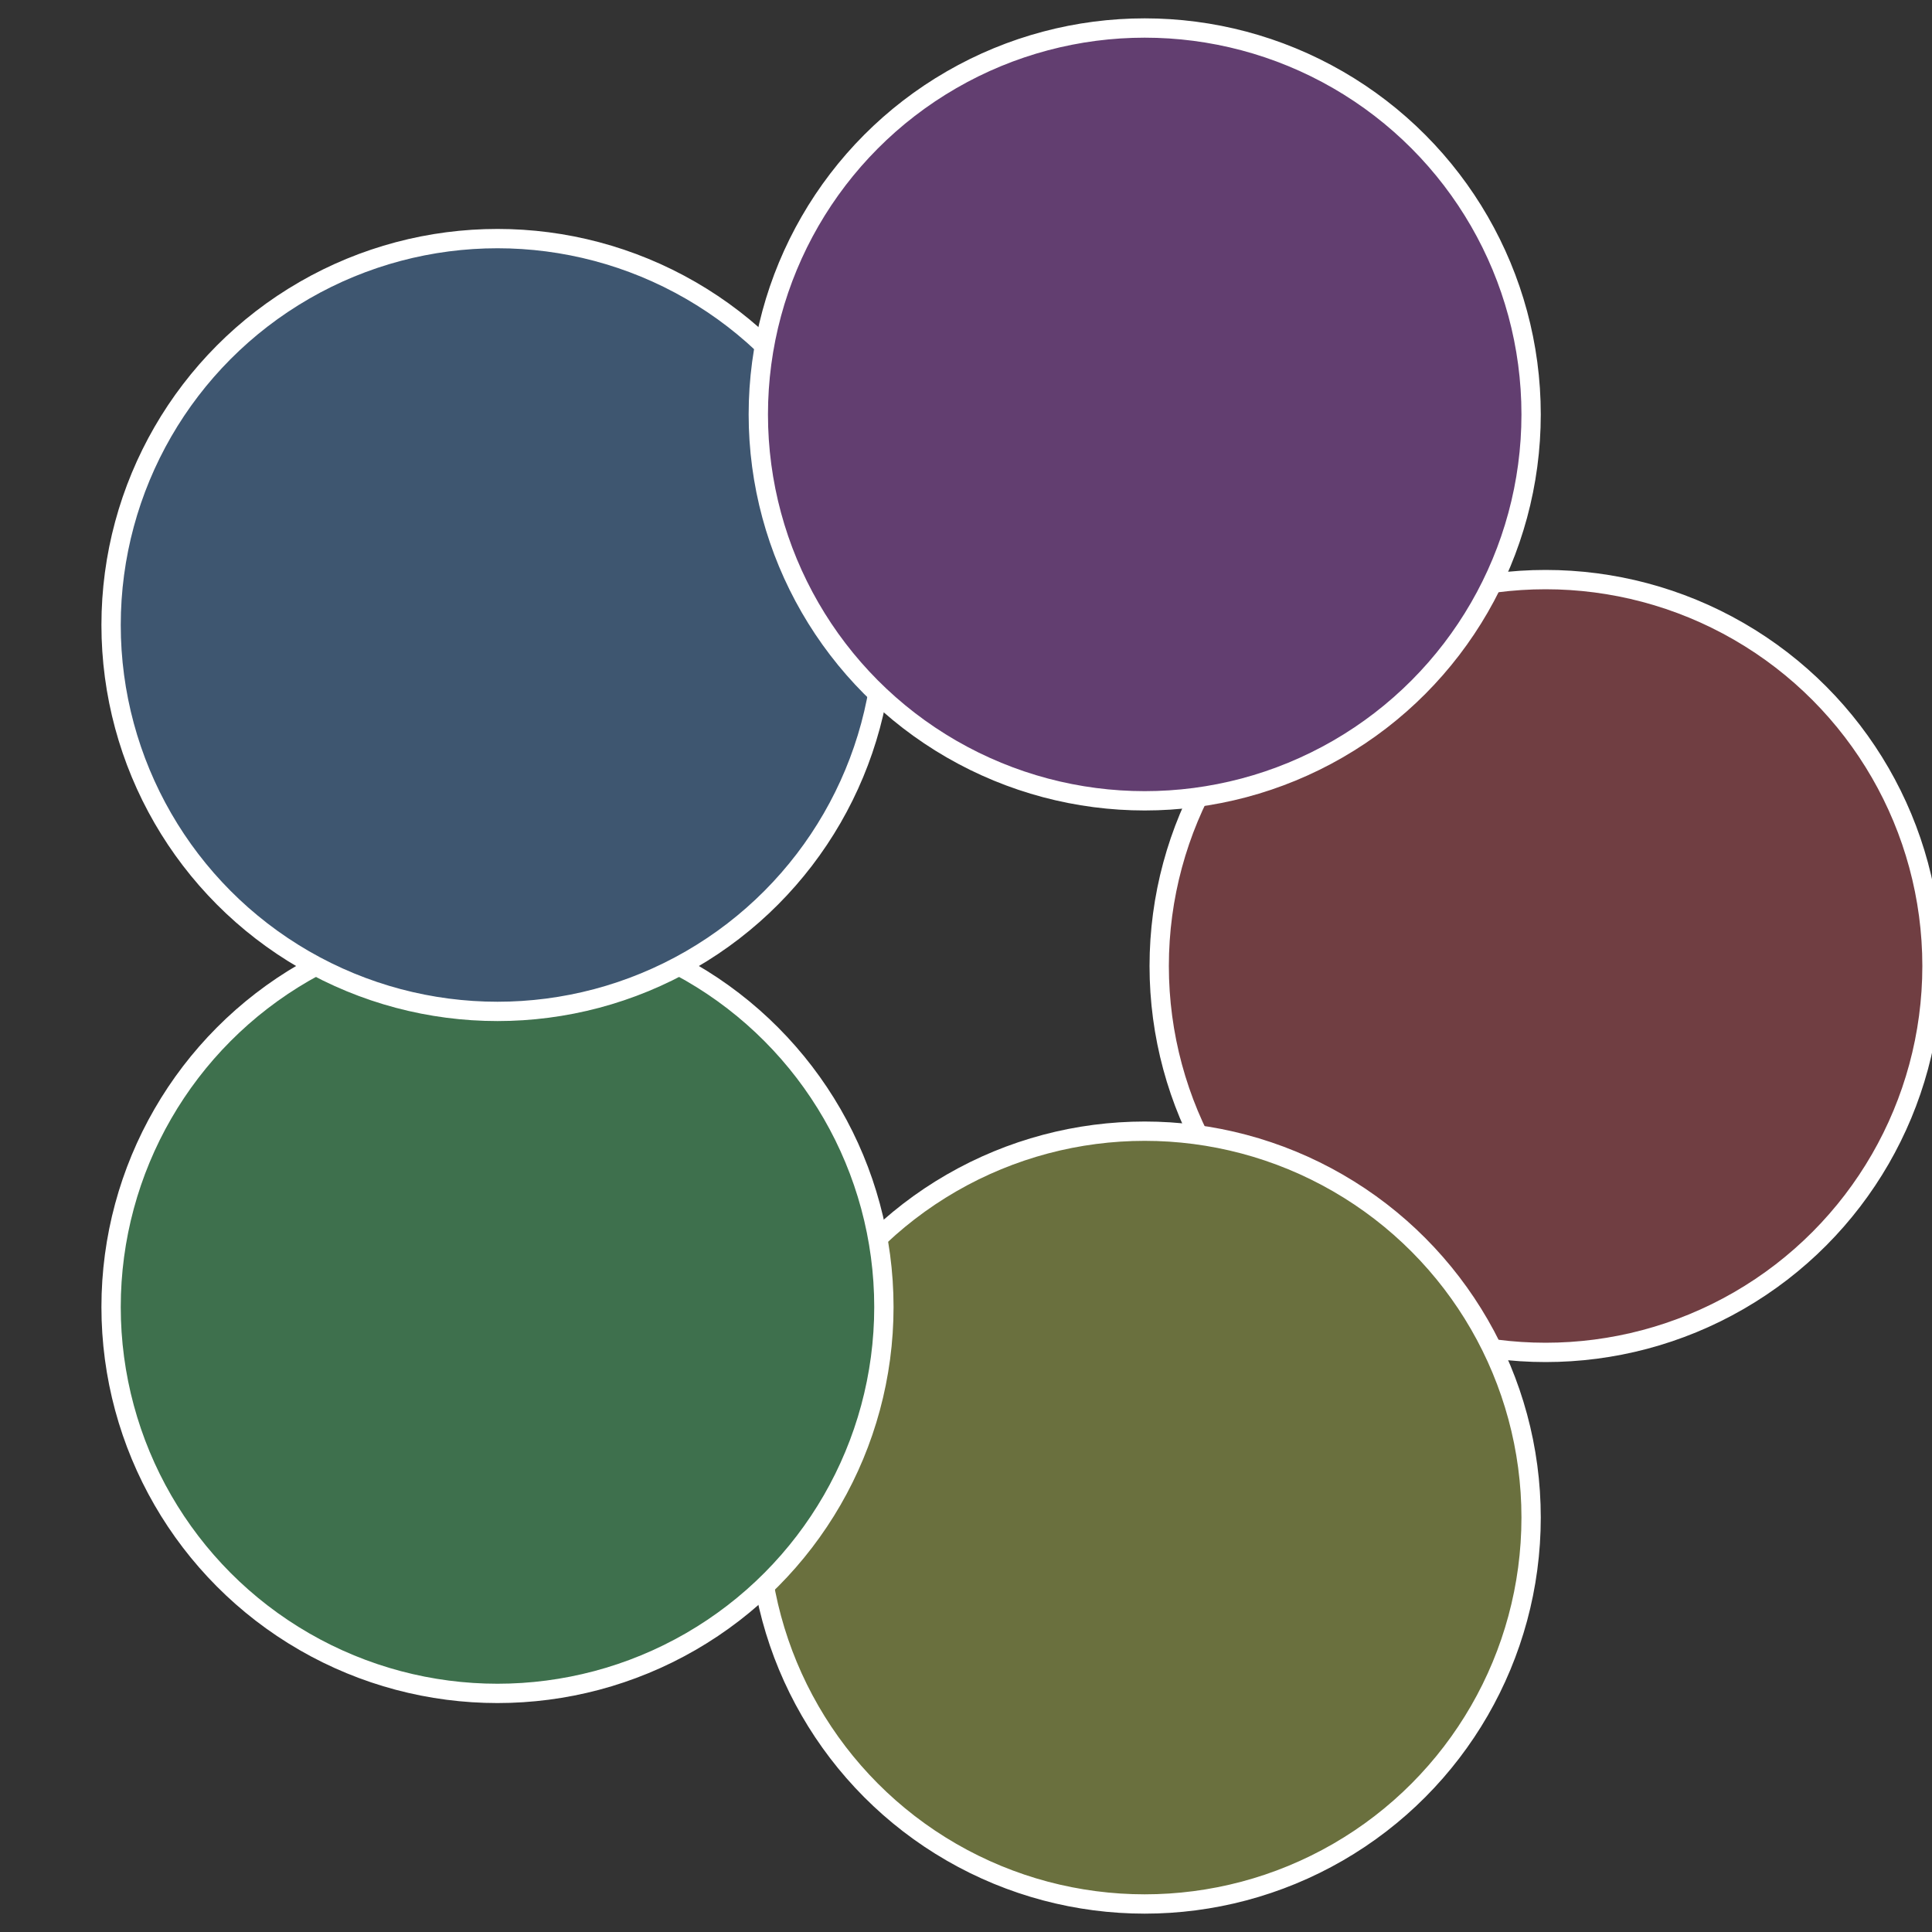
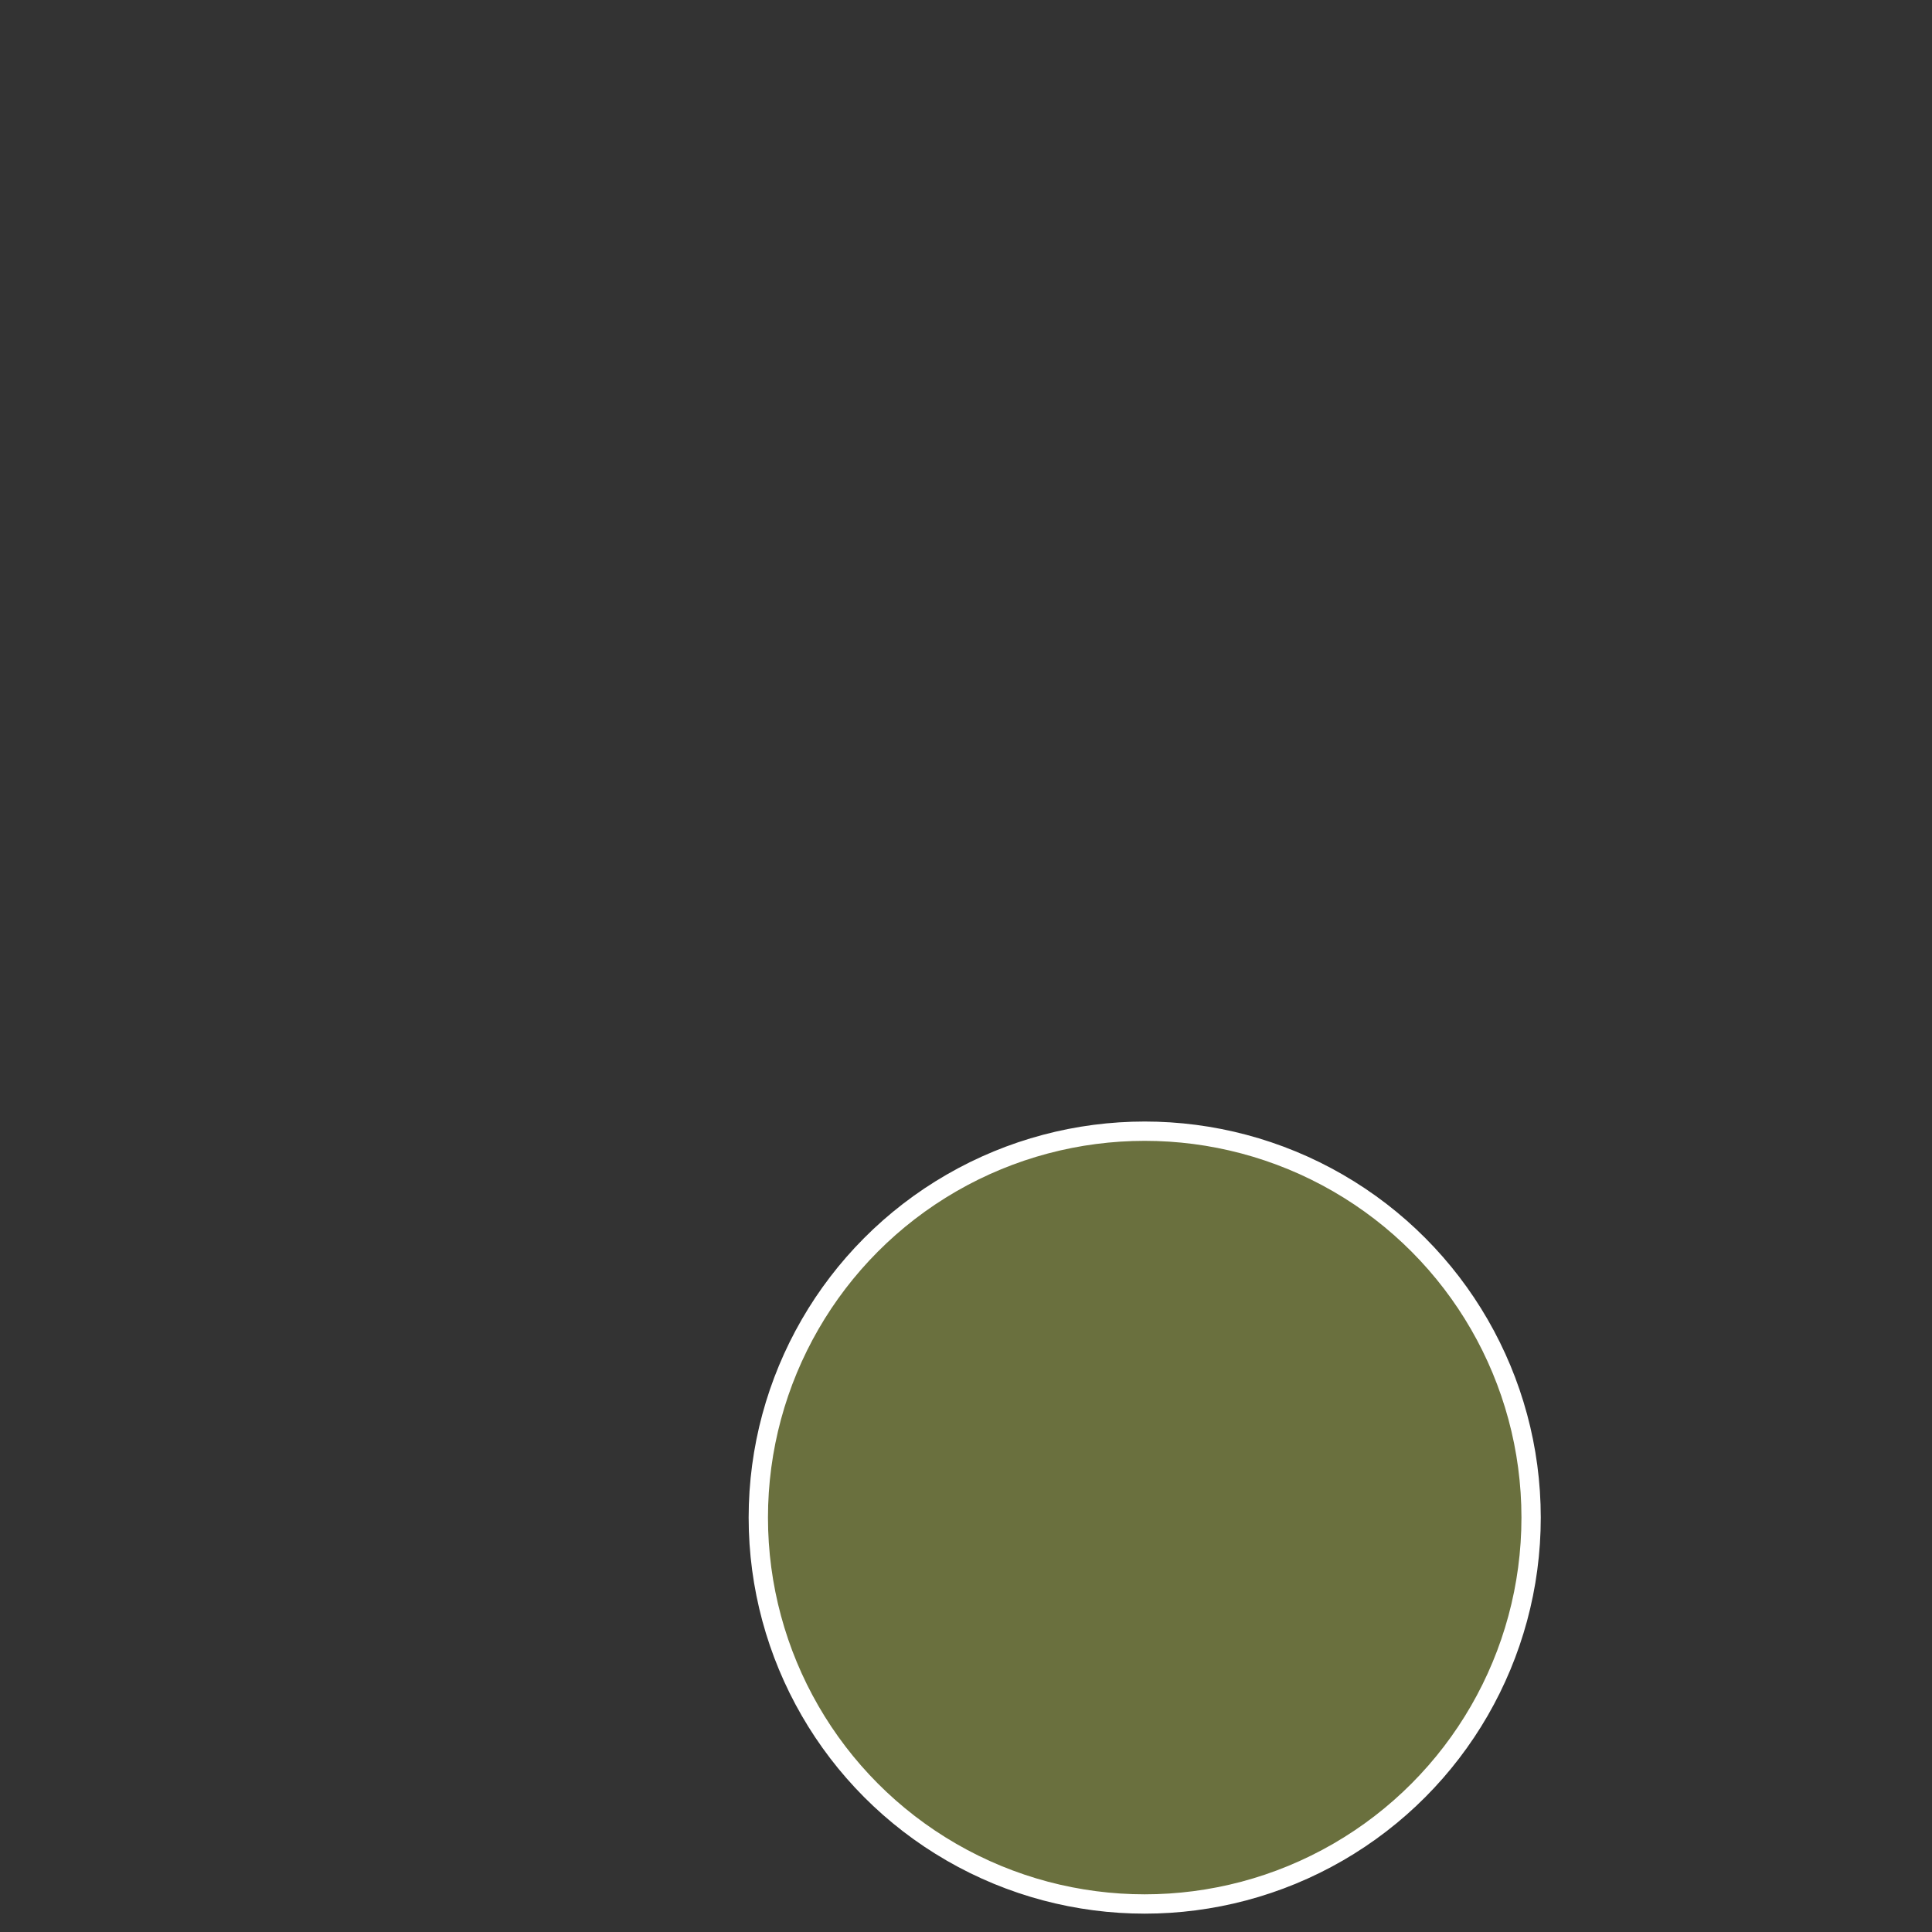
<svg xmlns="http://www.w3.org/2000/svg" width="500" height="500" viewBox="-1 -1 2 2">
  <rect x="-1" y="-1" width="2" height="2" fill="#333333" stroke="none" />
-   <circle cx="0.6" cy="0" r="0.4" fill="#703e42" stroke="#fff" stroke-width="1%" />
  <circle cx="0.185" cy="0.571" r="0.4" fill="#6a703e" stroke="#fff" stroke-width="1%" />
-   <circle cx="-0.485" cy="0.353" r="0.4" fill="#3e704d" stroke="#fff" stroke-width="1%" />
-   <circle cx="-0.485" cy="-0.353" r="0.4" fill="#3e5670" stroke="#fff" stroke-width="1%" />
-   <circle cx="0.185" cy="-0.571" r="0.4" fill="#623e70" stroke="#fff" stroke-width="1%" />
</svg>